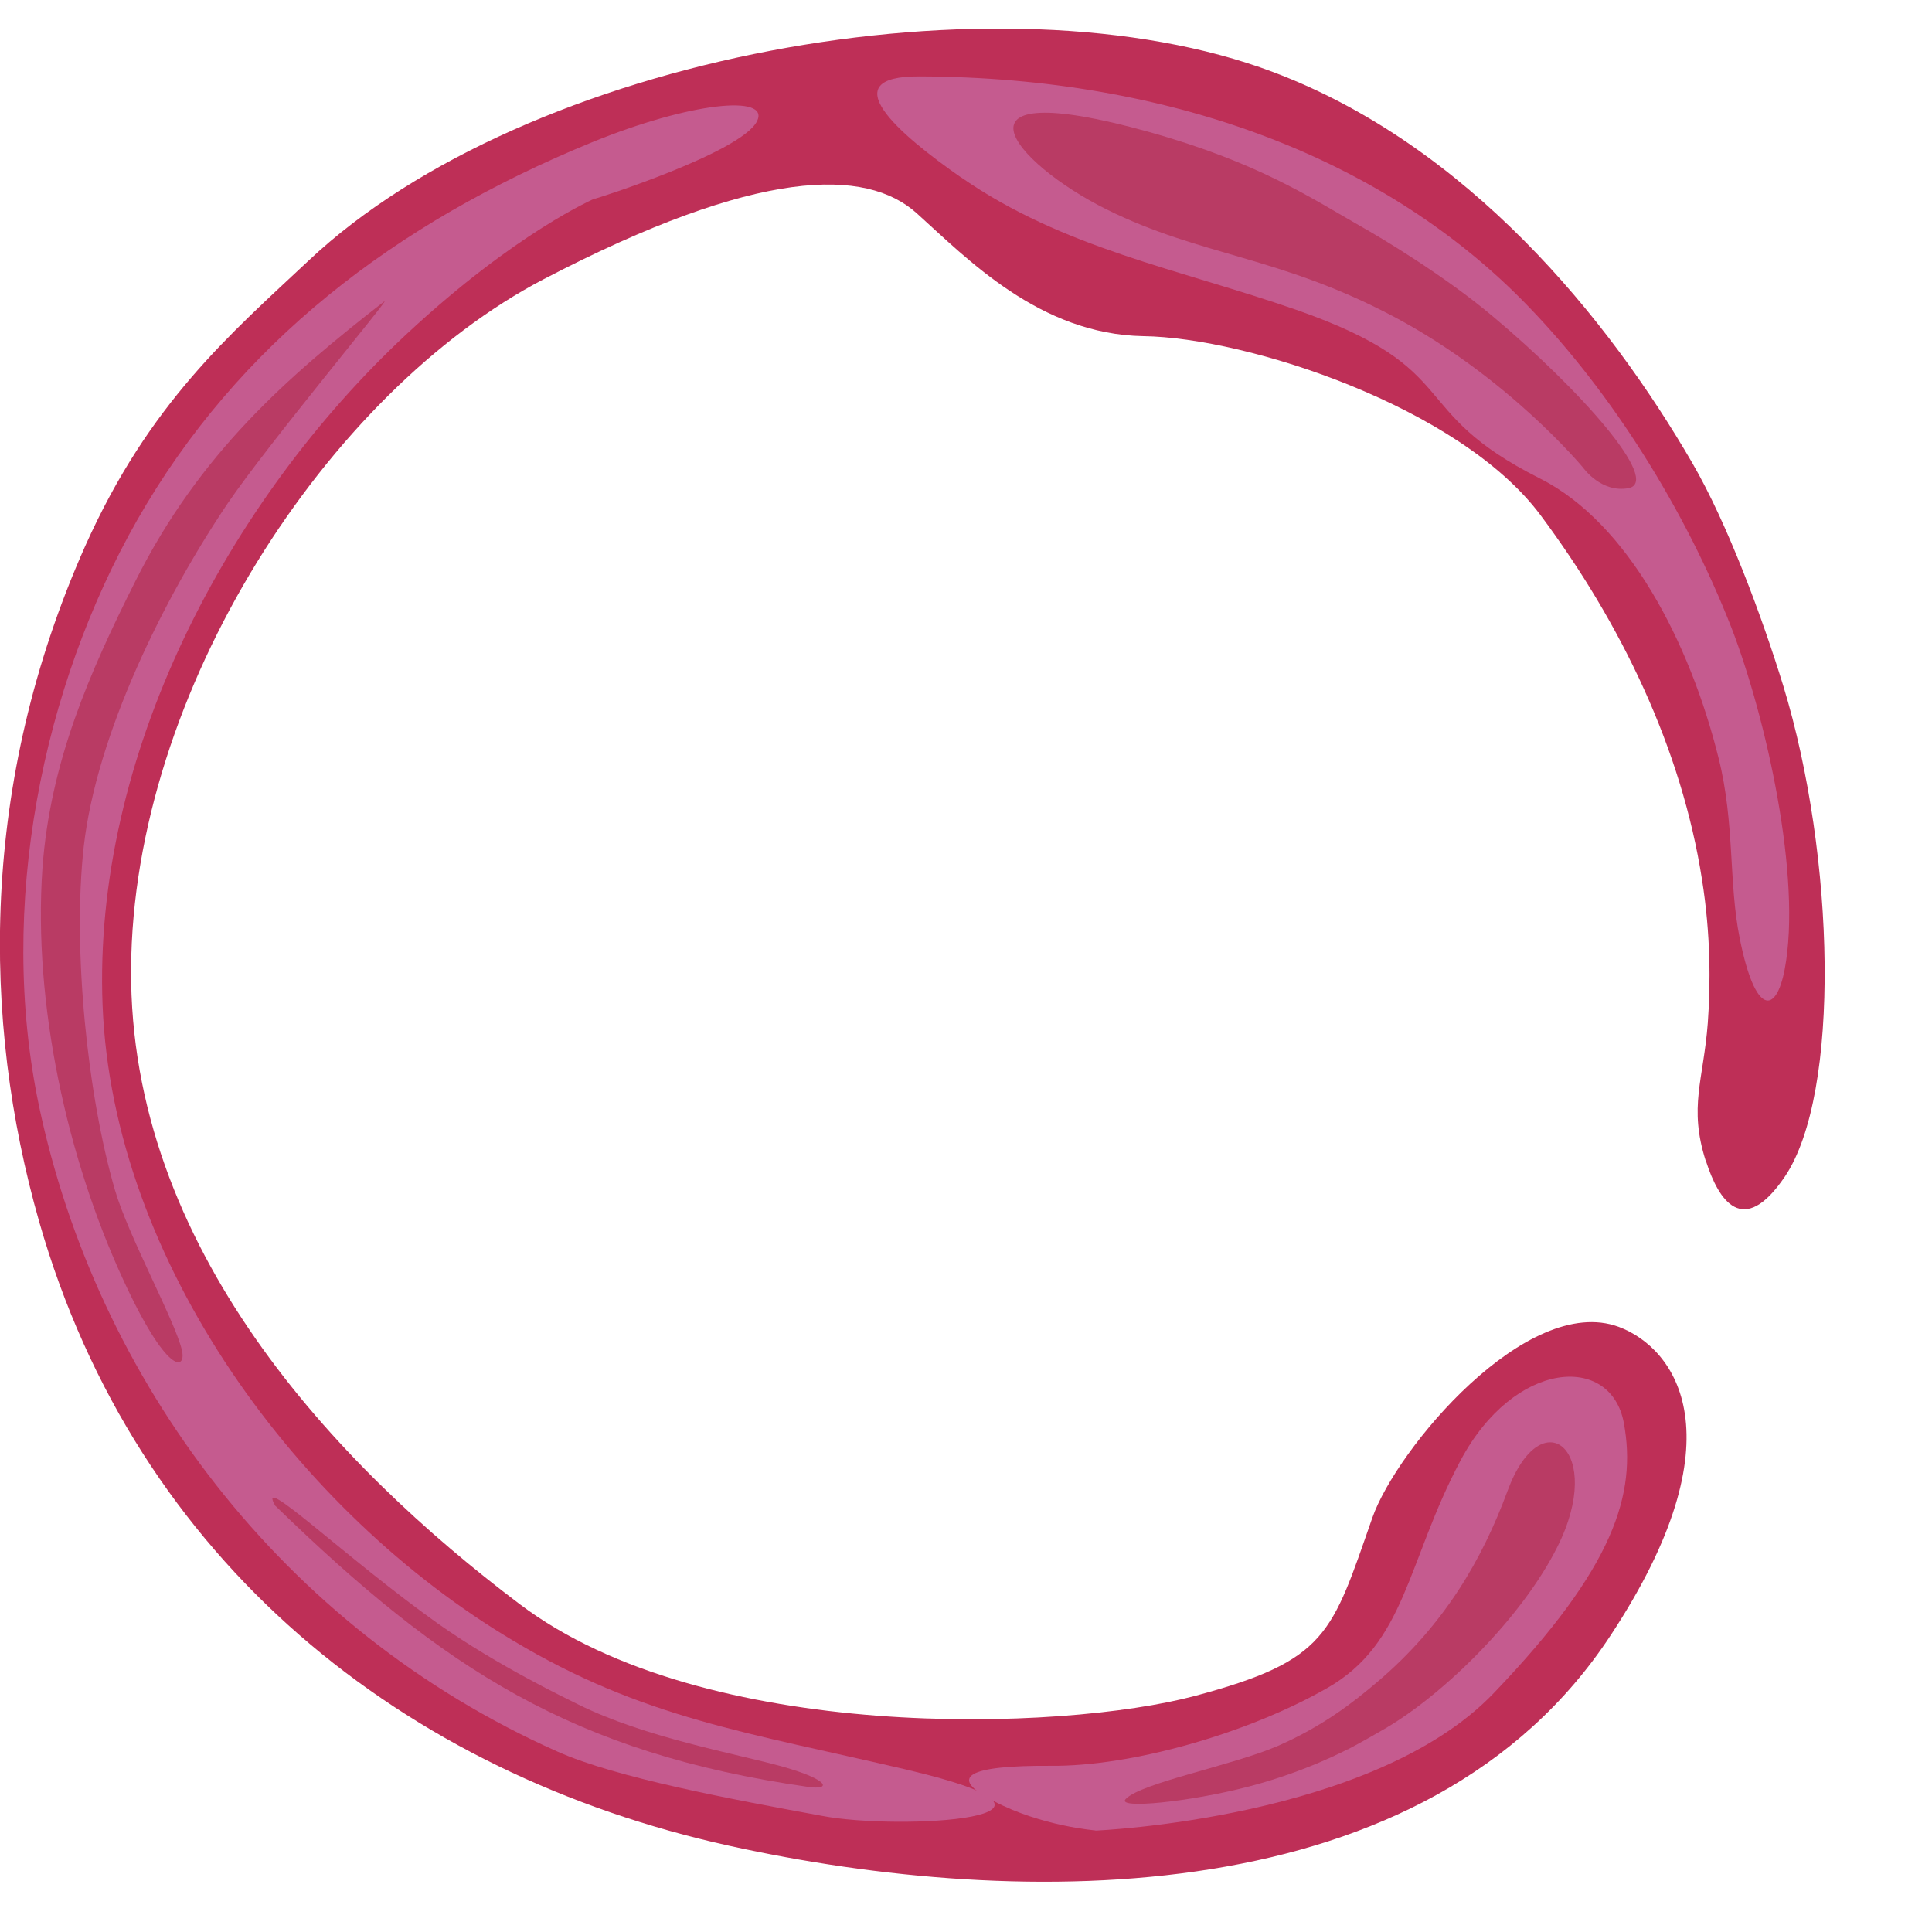
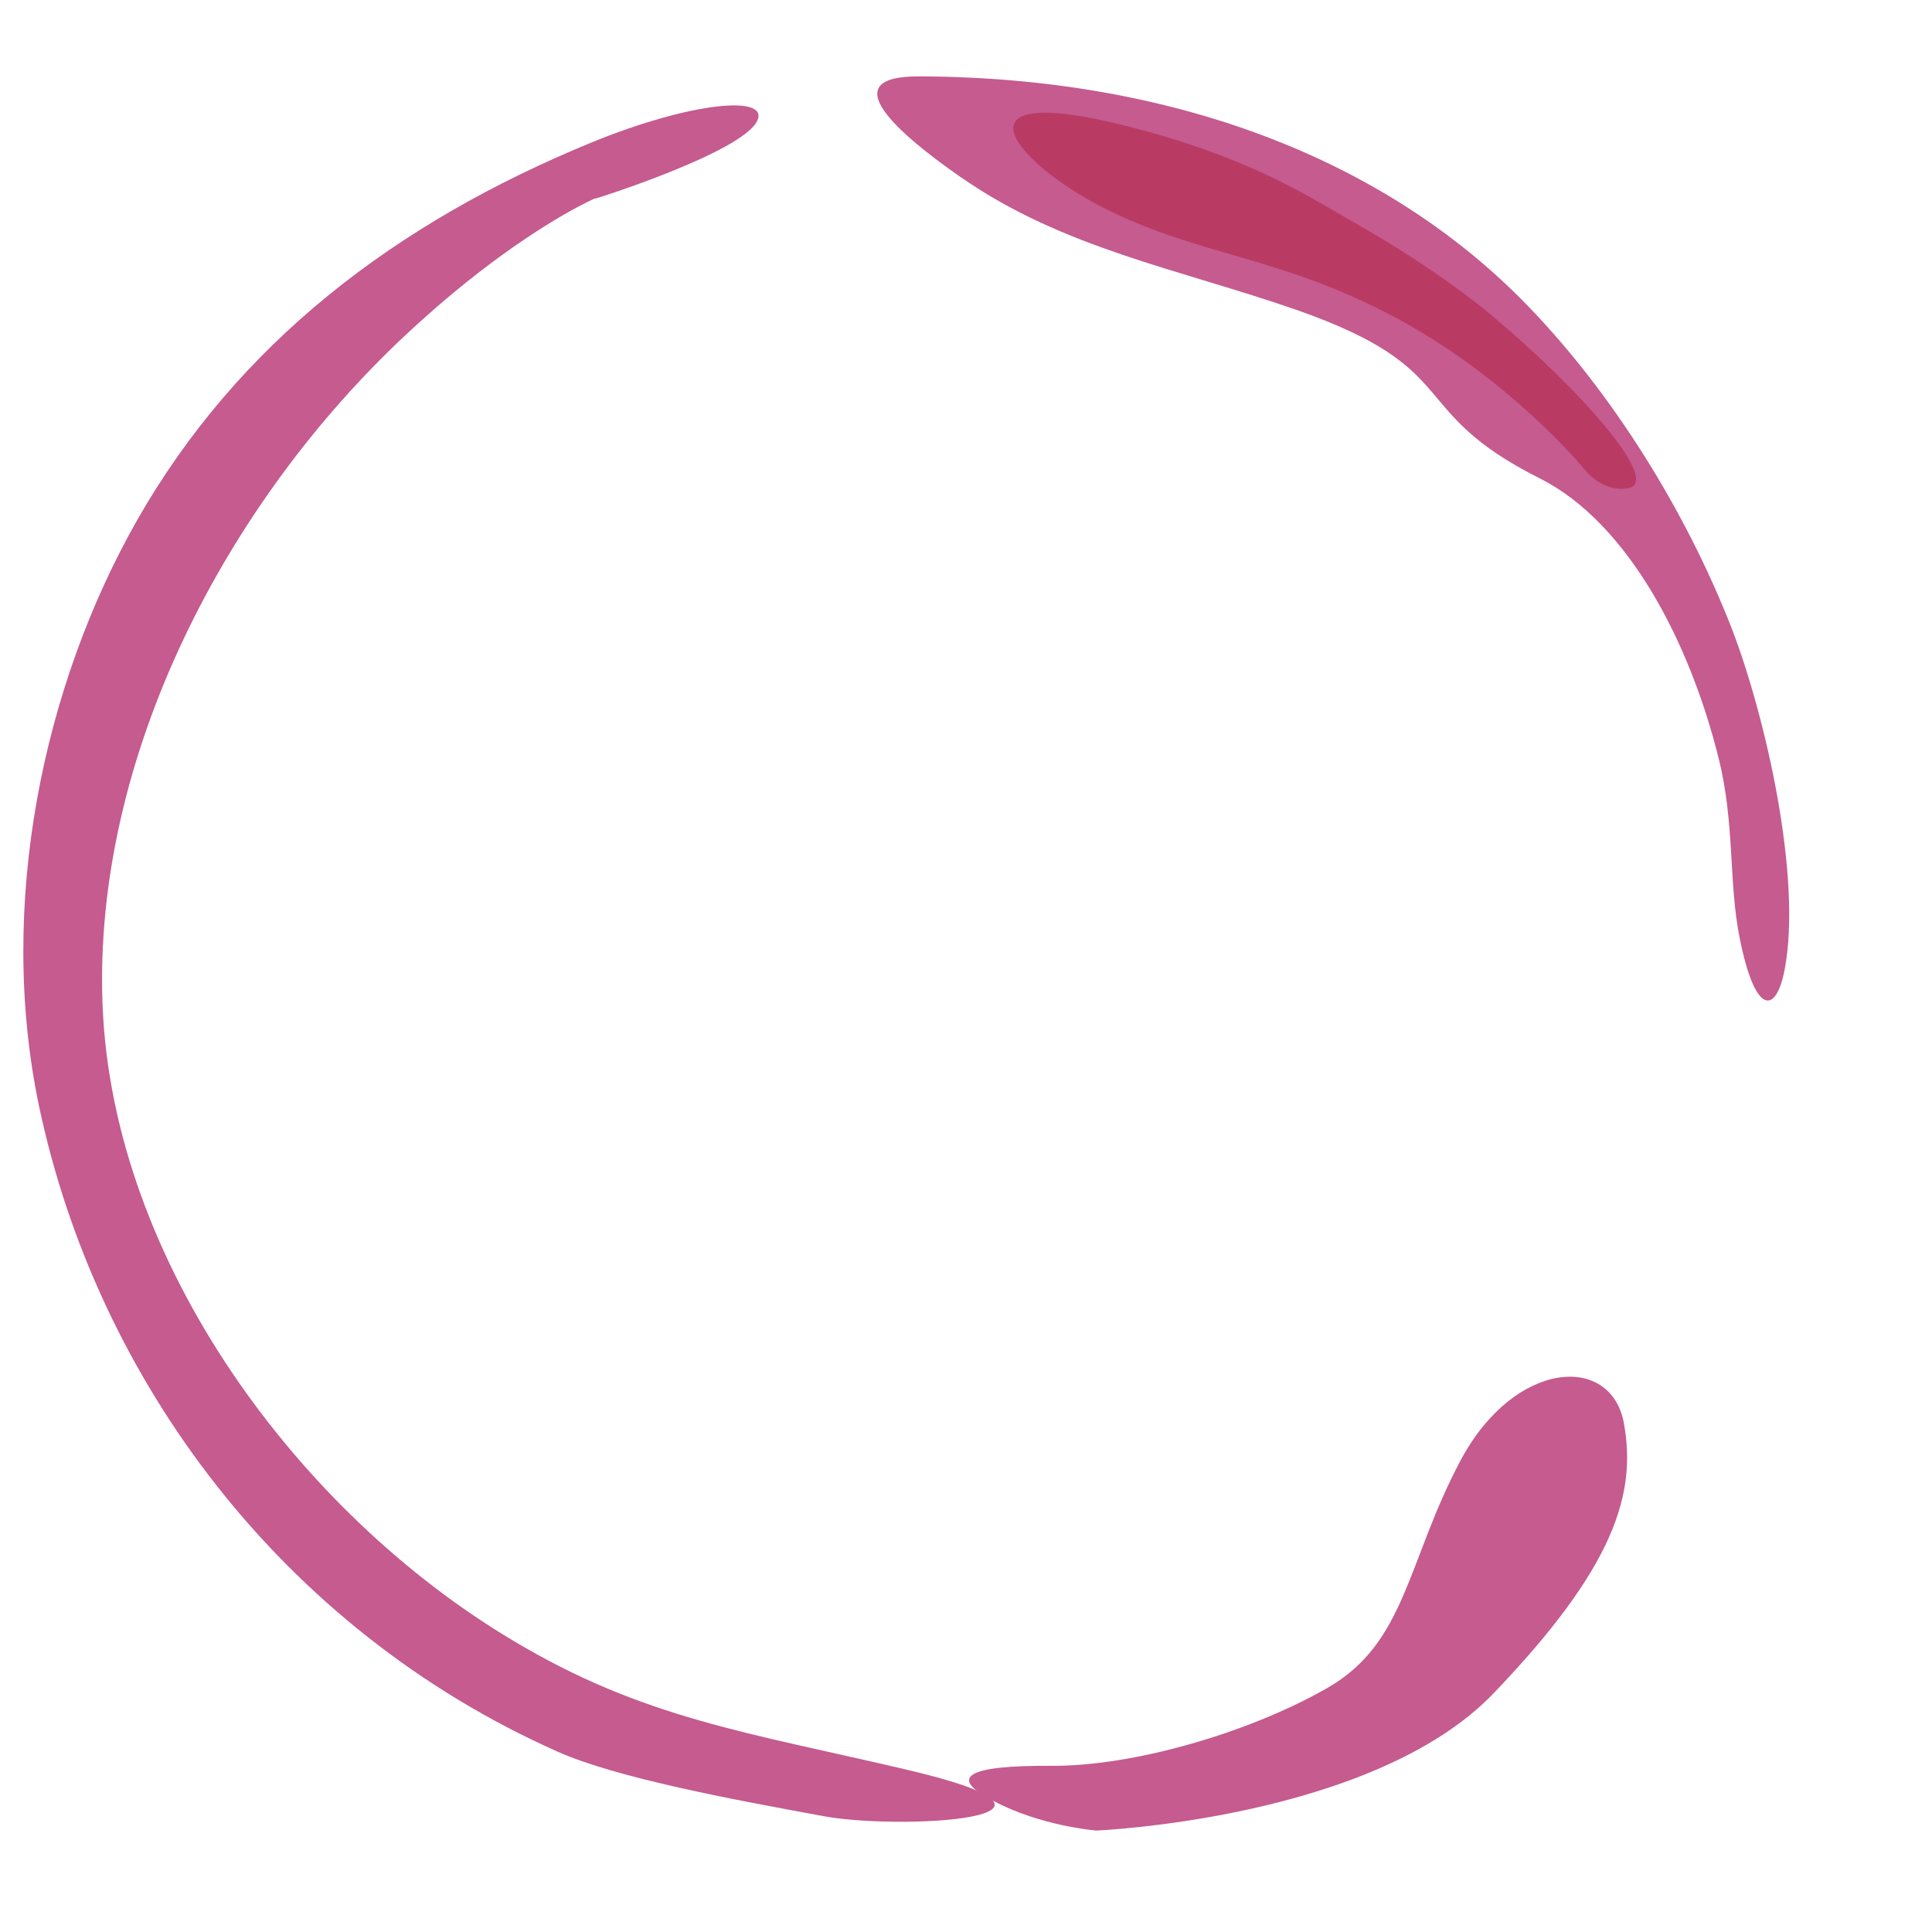
<svg xmlns="http://www.w3.org/2000/svg" width="60" height="60" viewBox="0 0 60 60" fill="none">
  <g>
-     <path fill-rule="evenodd" clip-rule="evenodd" d="M52.982 36.063C53.374 37.284 54.13 38.458 55.43 36.542C57.173 33.954 56.997 26.6 55.384 21.308C54.734 19.19 53.655 16.27 52.558 14.382C49.944 9.874 45.578 4.509 39.529 2.234C31.083 -0.944 16.367 1.699 9.576 8.101C7.165 10.366 4.638 12.503 2.642 16.966C-0.622 24.311 -0.576 31.661 1.217 37.942C4.246 48.525 12.563 55.096 22.641 57.321C31.738 59.329 44.342 59.425 50.017 50.791C54.084 44.62 52.028 41.861 50.271 41.207C47.431 40.157 43.369 44.993 42.618 47.139C41.355 50.749 41.23 51.569 37.104 52.67C32.992 53.766 21.881 54.157 16.141 49.819C10.41 45.495 4.011 38.721 4.071 30.09C4.117 21.46 10.184 12.176 16.874 8.676C23.564 5.186 26.901 5.213 28.469 6.622C30.036 8.032 32.286 10.385 35.513 10.44C38.736 10.482 45.347 12.641 47.846 16.003C50.349 19.36 52.226 23.261 52.857 27.314C53.129 29.017 53.125 30.569 53.037 31.771C52.903 33.54 52.438 34.373 52.973 36.05" fill="#BE2F57" />
    <path fill-rule="evenodd" clip-rule="evenodd" d="M29.856 5.517C27.911 4.163 25.822 2.358 28.556 2.372C36.389 2.399 43.046 4.928 47.472 9.524C50.059 12.204 52.327 15.81 53.77 19.489C54.849 22.285 55.964 27.267 55.425 30.104C55.158 31.509 54.508 31.546 54.028 29.137C53.678 27.401 53.881 25.573 53.373 23.546C52.479 19.945 50.561 16.238 47.827 14.861C43.577 12.724 45.559 11.476 40.252 9.62C36.592 8.349 33.024 7.714 29.861 5.517" fill="#C55B8F" />
    <path fill-rule="evenodd" clip-rule="evenodd" d="M18.478 6.171C18.515 6.171 23.038 4.734 23.513 3.758C23.914 2.934 21.447 3.164 18.367 4.426C12.264 6.931 7.386 10.67 4.26 16.151C1.319 21.322 -0.088 28.128 1.208 34.332C2.997 42.833 8.741 50.583 17.312 54.397C19.142 55.216 22.752 55.884 25.537 56.395C27.906 56.851 34.623 56.478 28.155 54.958C23.231 53.802 19.967 53.37 15.929 50.947C9.281 46.991 3.504 39.199 3.186 31.228C2.877 23.491 7.054 15.566 12.637 10.366C16.039 7.198 18.478 6.162 18.478 6.162" fill="#C55B8F" />
    <path fill-rule="evenodd" clip-rule="evenodd" d="M34.02 56.851C34.02 56.851 42.65 56.501 46.394 52.577C50.146 48.663 50.829 46.388 50.432 44.201C50.036 42.022 47.025 42.225 45.356 45.361C43.687 48.502 43.673 51.03 41.207 52.43C38.745 53.835 35.14 54.866 32.618 54.839C30.082 54.825 29.386 55.175 30.861 55.935C32.337 56.713 34.02 56.846 34.02 56.846" fill="#C55B8F" />
    <path fill-rule="evenodd" clip-rule="evenodd" d="M49.173 14.534C49.173 14.534 46.864 11.734 43.291 9.837C39.713 7.944 37.307 7.962 34.365 6.503C31.424 5.038 29.179 2.289 35.67 4.094C39.118 5.057 40.741 6.166 42.29 7.046C42.816 7.341 44.821 8.529 46.352 9.818C49.095 12.116 51.603 14.958 50.575 15.16C49.727 15.317 49.173 14.534 49.173 14.534Z" fill="#B93B64" />
-     <path fill-rule="evenodd" clip-rule="evenodd" d="M11.931 9.362C8.948 11.683 6.196 14.069 4.2 18.057C2.78 20.885 1.558 23.666 1.318 26.963C1.023 31.191 2.098 35.98 3.803 39.692C5.186 42.713 5.786 42.561 5.652 41.944C5.454 41.051 3.988 38.398 3.568 36.952C2.72 34.037 2.245 29.487 2.6 26.296C2.997 22.791 5.094 18.564 7.067 15.639C8.321 13.793 12.199 9.151 11.931 9.367" fill="#B93B64" />
-     <path fill-rule="evenodd" clip-rule="evenodd" d="M41.852 54.332C41.852 54.332 42.332 54.083 43.046 53.664C44.881 52.582 47.279 50.21 48.362 48.046C49.874 45.048 47.883 43.413 46.818 46.301C46.034 48.428 44.858 50.459 42.793 52.218C42.037 52.863 41.082 53.609 39.685 54.221C38.279 54.829 35.444 55.364 34.96 55.87C34.646 56.193 36.961 55.962 38.796 55.479C40.566 55.018 41.848 54.327 41.848 54.327" fill="#B93B64" />
-     <path fill-rule="evenodd" clip-rule="evenodd" d="M8.552 46.77C7.907 45.651 10.747 48.391 13.6 50.422C15.495 51.758 17.625 52.766 17.953 52.932C20.05 53.973 22.867 54.461 24.31 54.866C25.776 55.281 25.827 55.603 25.085 55.492C17.805 54.447 13.789 51.85 8.557 46.77" fill="#B93B64" />
  </g>
</svg>